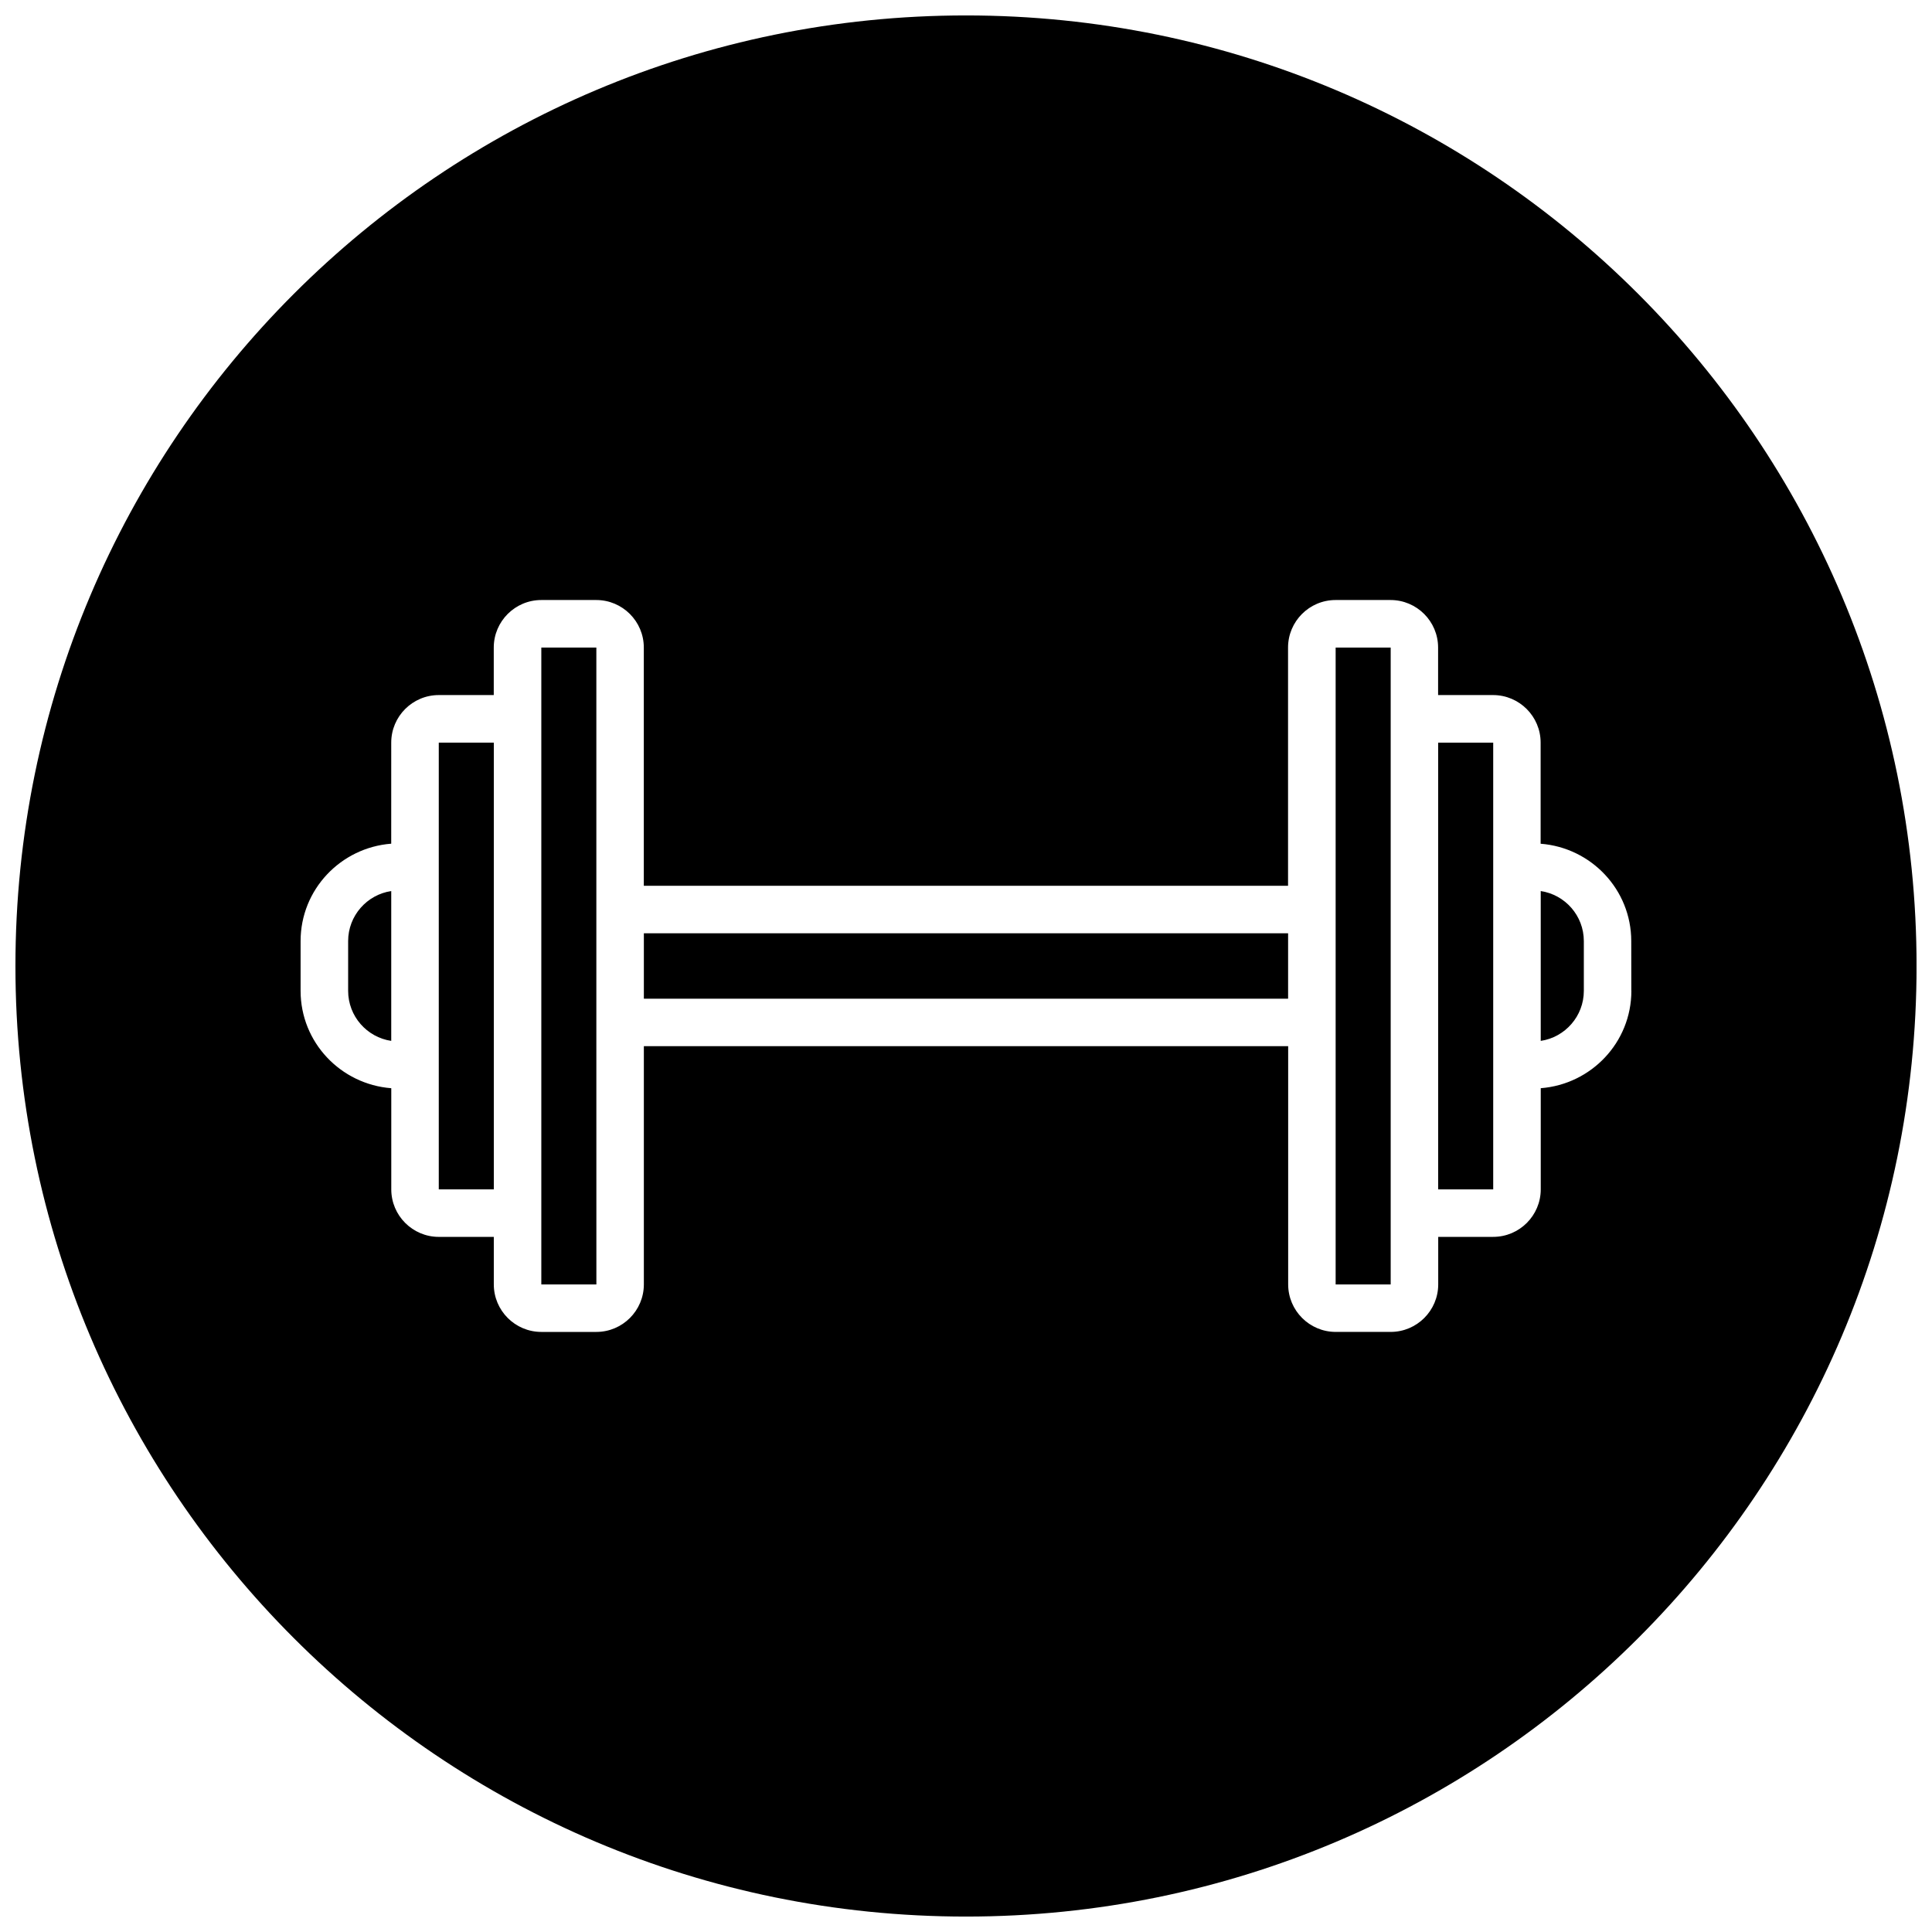
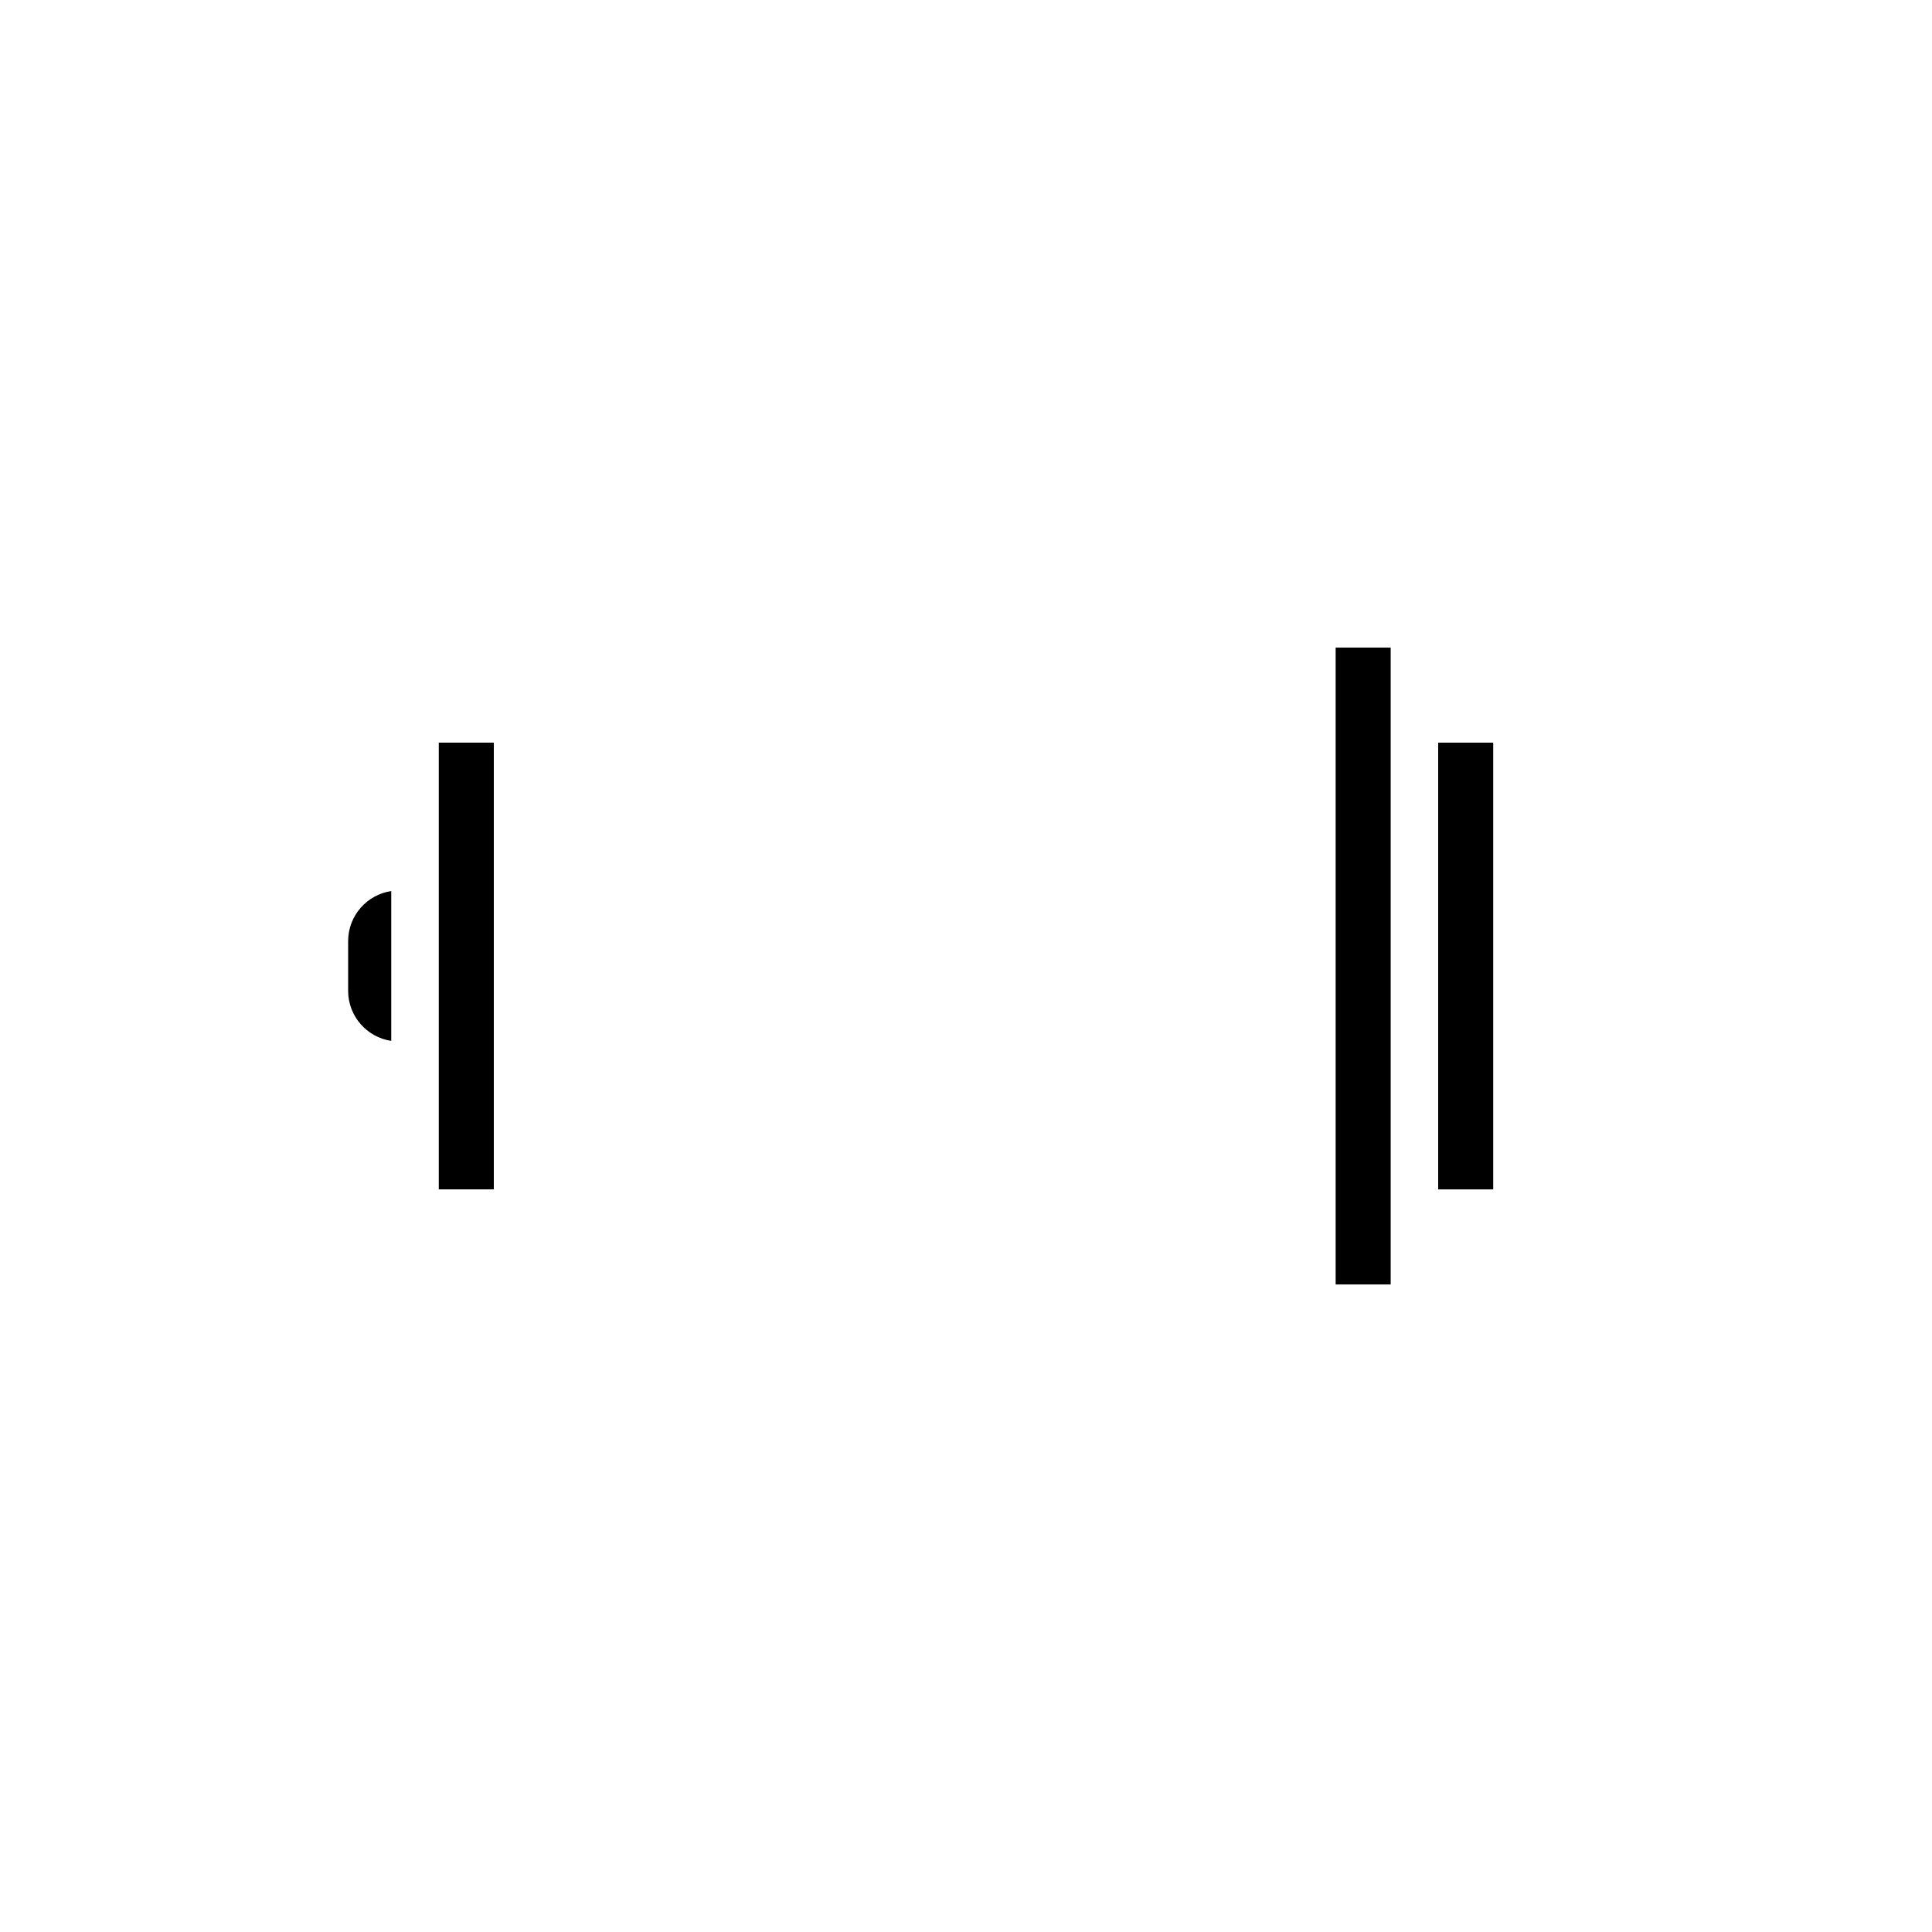
<svg xmlns="http://www.w3.org/2000/svg" width="800px" height="800px" version="1.1" viewBox="144 144 512 512">
  <defs>
    <clipPath id="a">
      <path d="m148.09 148.09h503.81v503.81h-503.81z" />
    </clipPath>
  </defs>
-   <path d="m552.31 380.14v39.707c6.453-0.961 11.422-6.543 11.422-13.258v-13.188c0.004-6.719-4.965-12.301-11.422-13.262z" />
  <g clip-path="url(#a)">
-     <path d="m400 148.09c-139.12 0-251.91 112.78-251.91 251.91 0 139.12 112.78 251.91 251.91 251.91 139.12 0 251.91-112.78 251.91-251.91-0.004-139.12-112.79-251.91-251.91-251.91zm176.33 258.49c0 13.656-10.621 24.766-24.016 25.805v26.805c0 6.941-5.652 12.594-12.594 12.594h-14.578v12.594c0 6.941-5.652 12.594-12.594 12.594h-14.578c-6.941 0-12.594-5.652-12.594-12.594v-63.133l-170.75 0.004v63.133c0 6.941-5.652 12.594-12.594 12.594h-14.578c-6.941 0-12.594-5.652-12.594-12.594v-12.594h-14.578c-6.941 0-12.594-5.652-12.594-12.594v-26.805c-13.41-1.035-24.031-12.148-24.031-25.809v-13.188c0-13.656 10.621-24.766 24.016-25.805l0.004-26.793c0-6.941 5.652-12.594 12.594-12.594h14.578v-12.594c0-6.941 5.652-12.594 12.594-12.594h14.578c6.941 0 12.594 5.652 12.594 12.594v63.133h170.73v-63.133c0-6.941 5.652-12.594 12.594-12.594h14.578c6.941 0 12.594 5.652 12.594 12.594v12.594h14.578c6.941 0 12.594 5.652 12.594 12.594v26.805c13.398 1.039 24.016 12.148 24.016 25.805l0.016 13.176z" />
-   </g>
-   <path d="m302.04 414.96v-99.355h-14.586v168.78h14.594l-0.008-69.406z" />
+     </g>
  <path d="m236.26 393.4v13.188c0 6.715 4.969 12.305 11.422 13.258v-39.707c-6.457 0.965-11.422 6.547-11.422 13.262z" />
  <path d="m260.28 373.7v85.496h14.586v-118.39h-14.586z" />
  <path d="m525.13 459.2h14.586v-118.39h-14.586z" />
-   <path d="m314.63 391.33h170.73v17.336h-170.73z" />
  <path d="m497.96 385.04v99.352h14.586v-168.78h-14.586z" />
</svg>